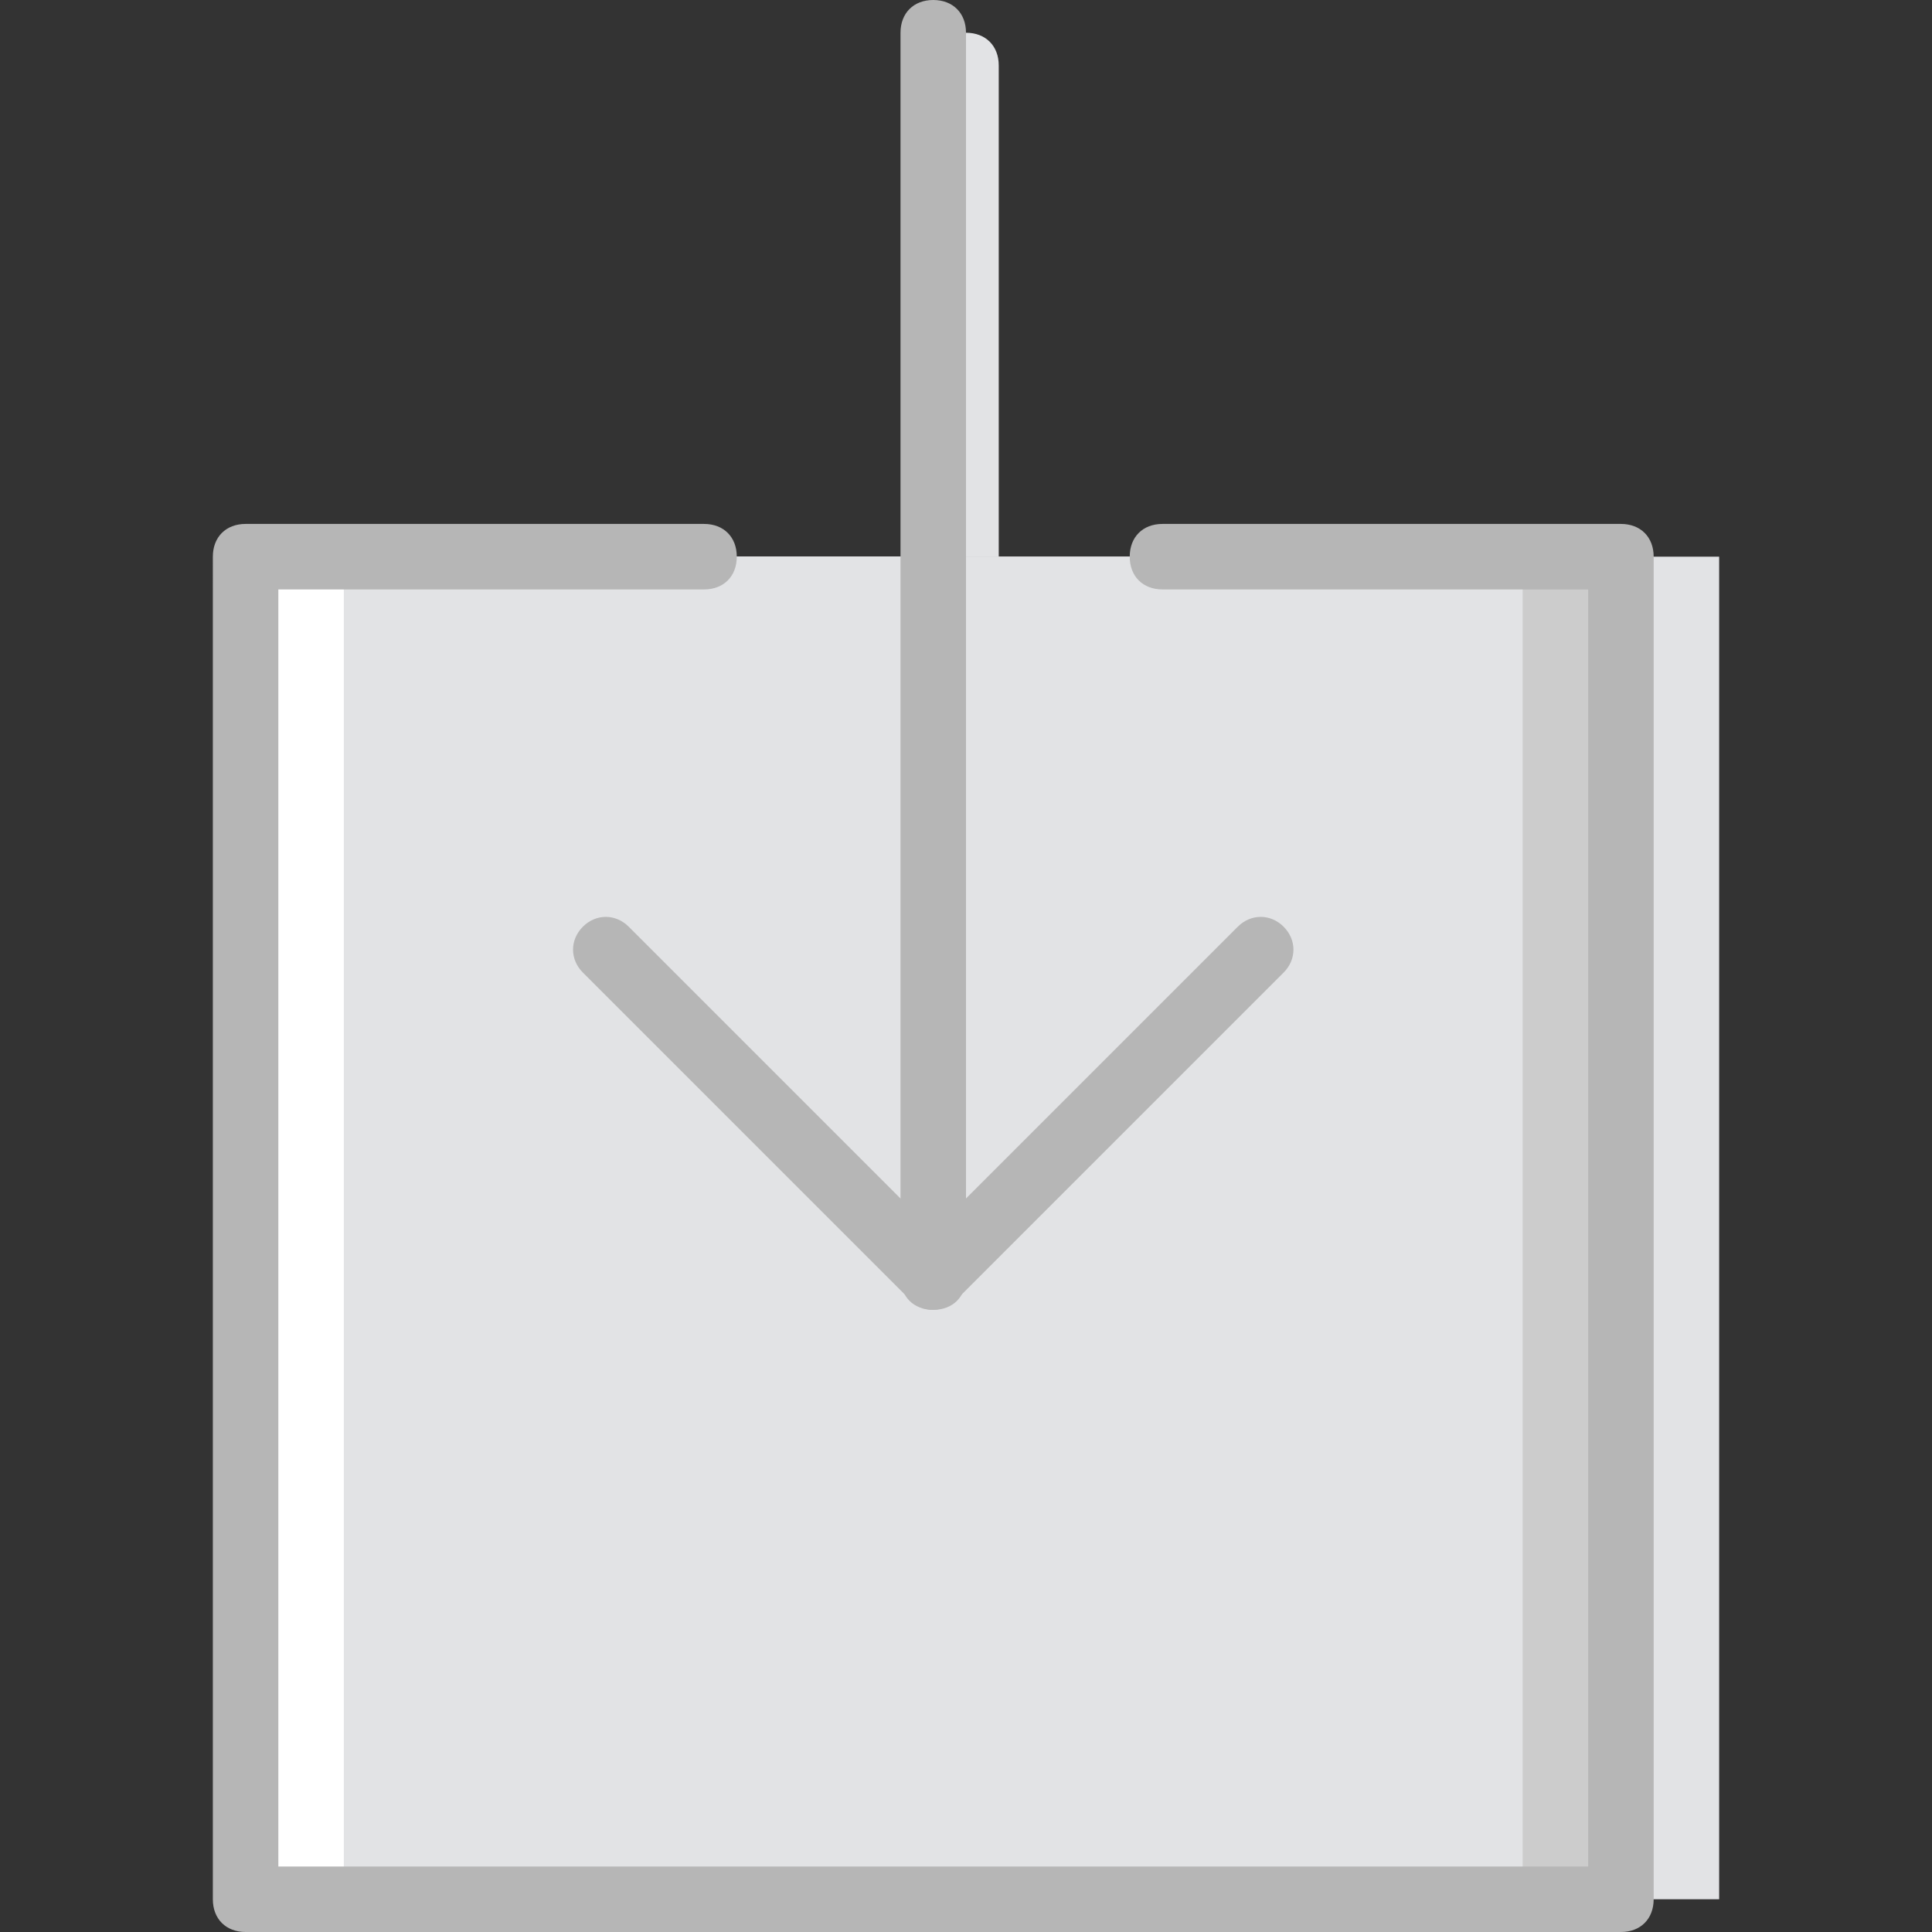
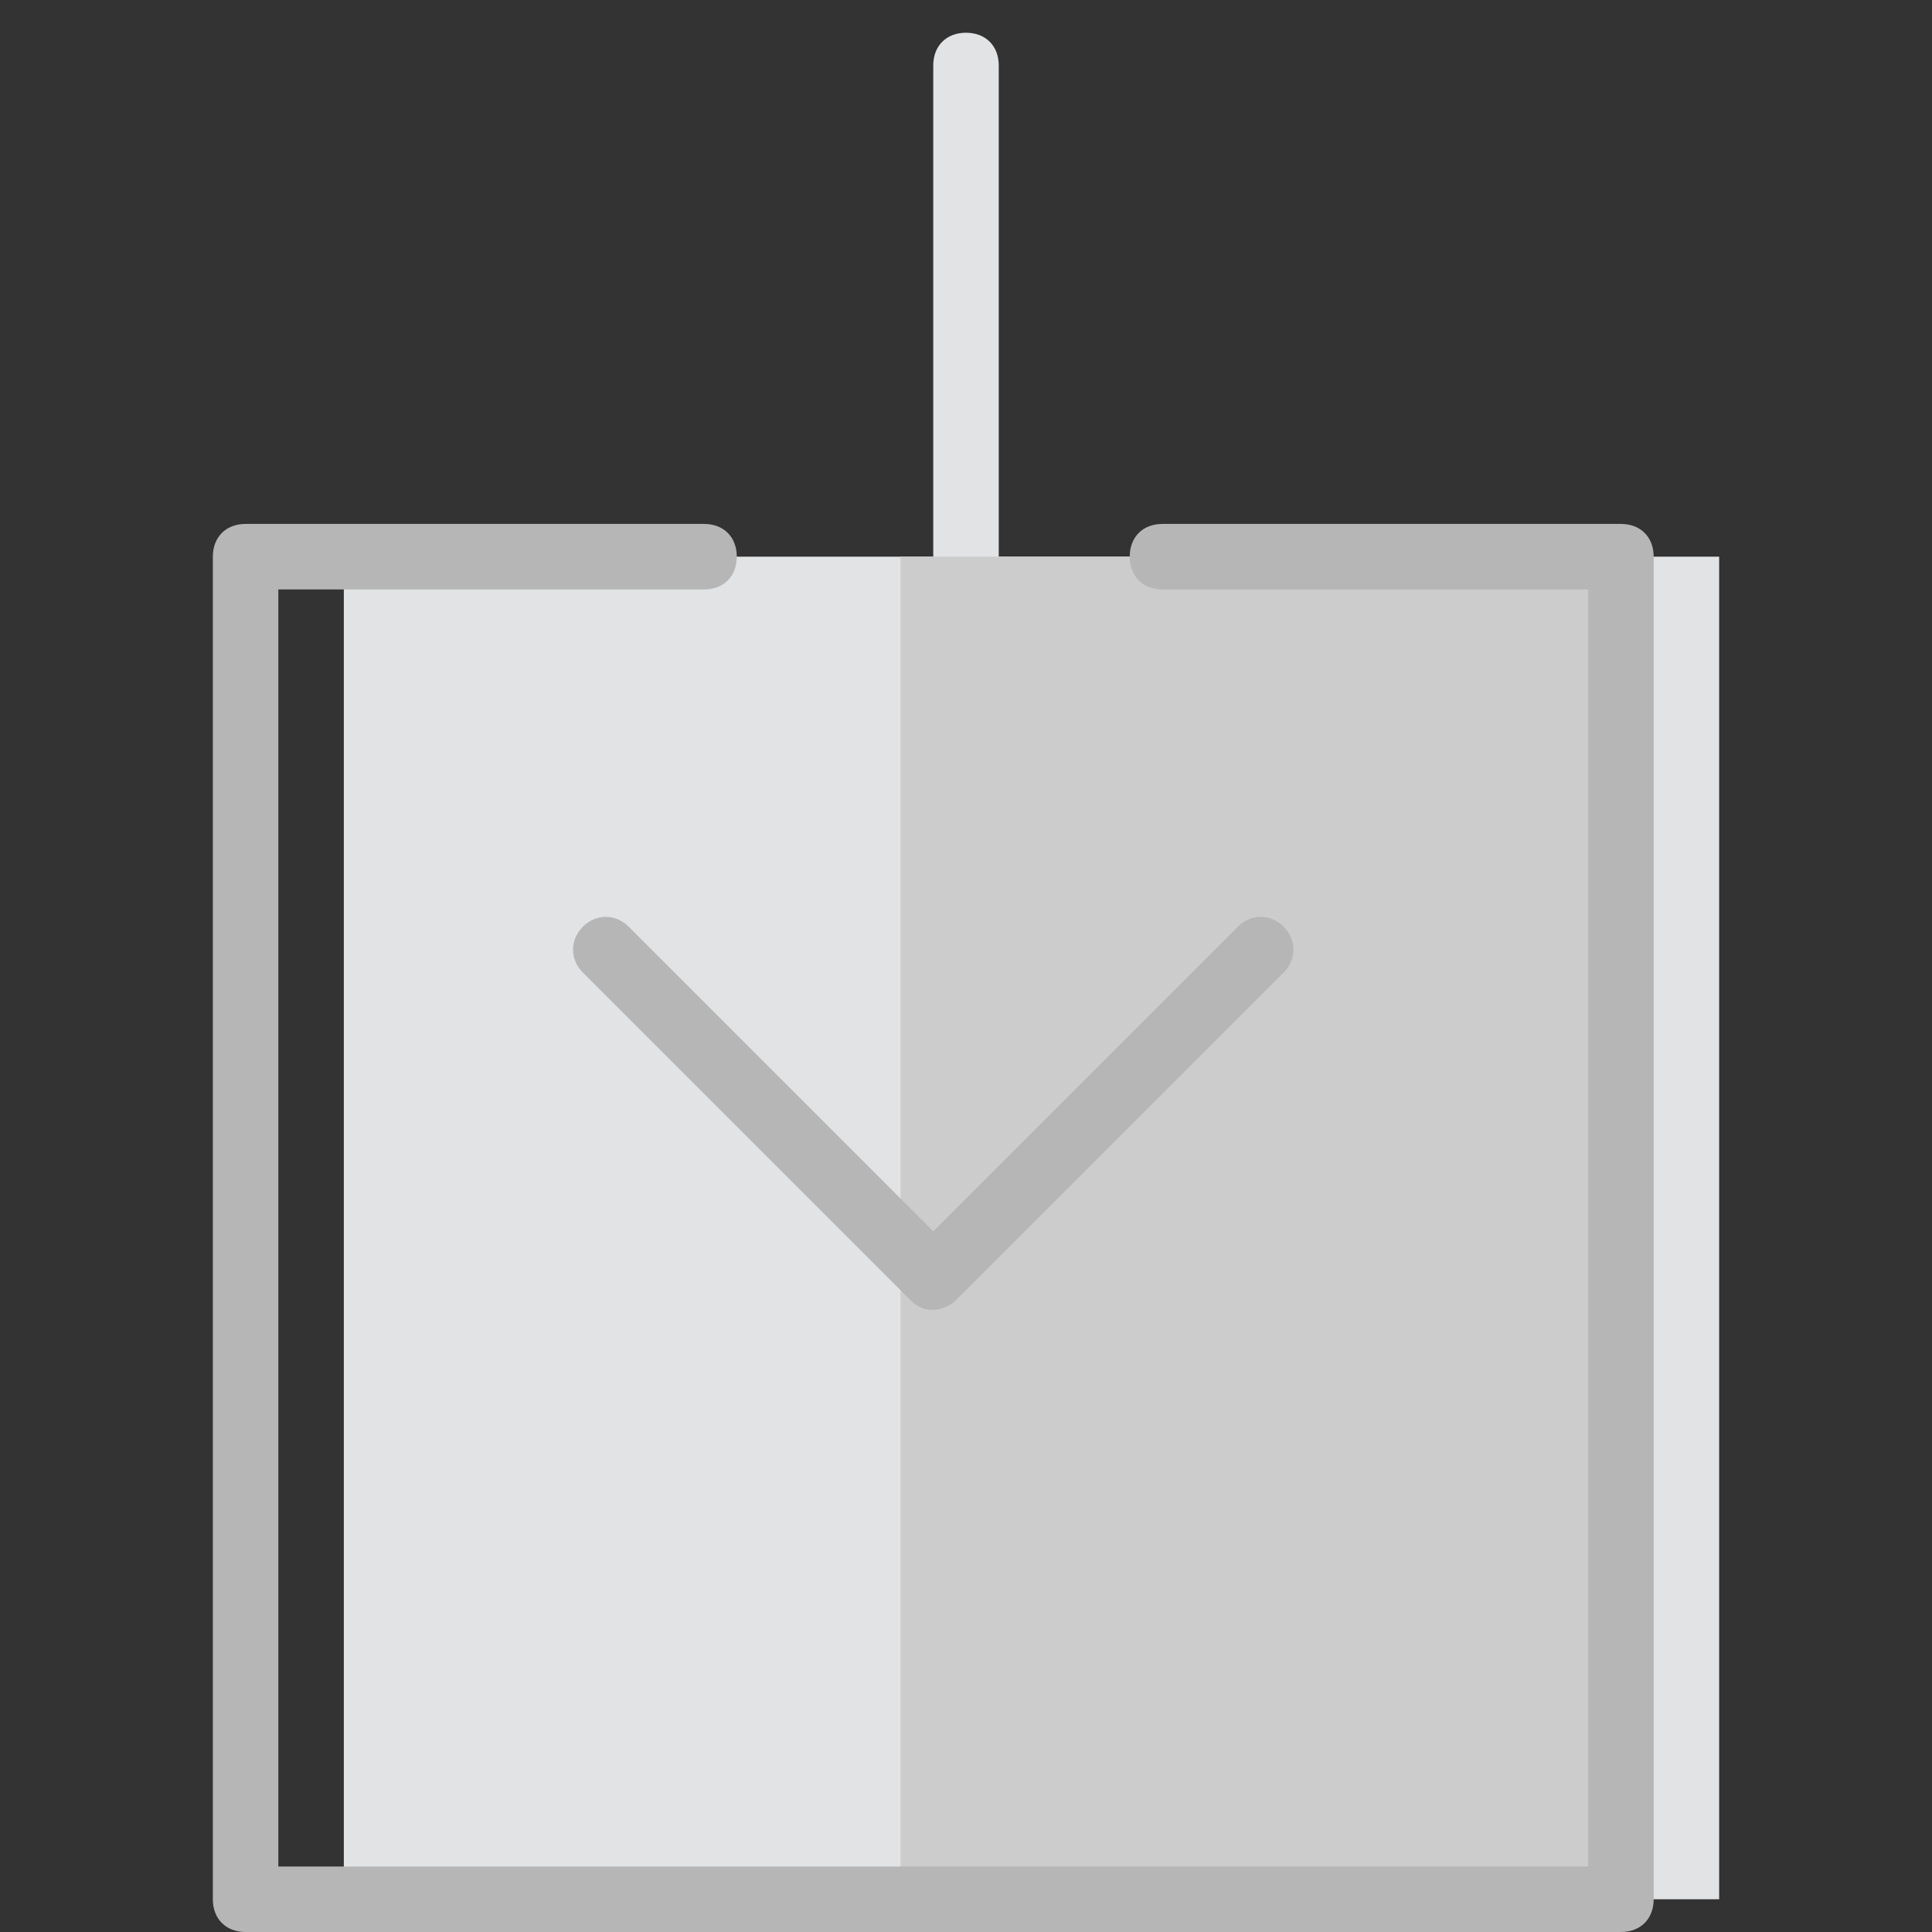
<svg xmlns="http://www.w3.org/2000/svg" height="800px" width="800px" version="1.1" id="Layer_1" viewBox="0 0 512 512" xml:space="preserve">
  <rect x="0" y="0" width="512" height="512" fill="#333333" stroke="none" />
  <g transform="translate(1 1)">
    <g>
      <path style="fill:#E2E3E5;" d="M255,354.797c-5.207,0-8.678-3.471-8.678-8.678V16.356c0-5.207,3.471-8.678,8.678-8.678    s8.678,3.471,8.678,8.678v329.763C263.678,351.325,260.207,354.797,255,354.797z" />
      <polygon style="fill:#E2E3E5;" points="90.119,502.322 454.593,502.322 454.593,146.525 90.119,146.525   " />
    </g>
    <polygon style="fill:#CCCCCC;" points="237.644,502.322 428.559,502.322 428.559,146.525 237.644,146.525  " />
-     <polygon style="fill:#FFFFFF;" points="64.085,502.322 255,502.322 255,146.525 64.085,146.525  " />
-     <polygon style="fill:#E2E3E5;" points="90.119,502.322 402.525,502.322 402.525,146.525 90.119,146.525  " />
    <g>
      <path style="fill:#B6B6B6;" d="M246.322,346.119c-2.603,0-4.339-0.868-6.075-2.603l-86.78-86.78    c-3.471-3.471-3.471-8.678,0-12.149c3.471-3.471,8.678-3.471,12.149,0l80.705,80.705l80.705-80.705    c3.471-3.471,8.678-3.471,12.149,0c3.471,3.471,3.471,8.678,0,12.149l-86.78,86.78    C250.661,345.251,248.058,346.119,246.322,346.119z" />
-       <path style="fill:#B6B6B6;" d="M246.322,346.119c-5.207,0-8.678-3.471-8.678-8.678V7.678c0-5.207,3.471-8.678,8.678-8.678    S255,2.471,255,7.678v329.763C255,342.647,251.529,346.119,246.322,346.119z" />
      <path style="fill:#B6B6B6;" d="M428.559,511H64.085c-5.207,0-8.678-3.471-8.678-8.678V146.525c0-5.207,3.471-8.678,8.678-8.678    h121.492c5.207,0,8.678,3.471,8.678,8.678s-3.471,8.678-8.678,8.678H72.763v338.441h347.119V155.203H307.068    c-5.207,0-8.678-3.471-8.678-8.678s3.471-8.678,8.678-8.678h121.492c5.207,0,8.678,3.471,8.678,8.678v355.797    C437.237,507.529,433.766,511,428.559,511z" />
    </g>
  </g>
</svg>